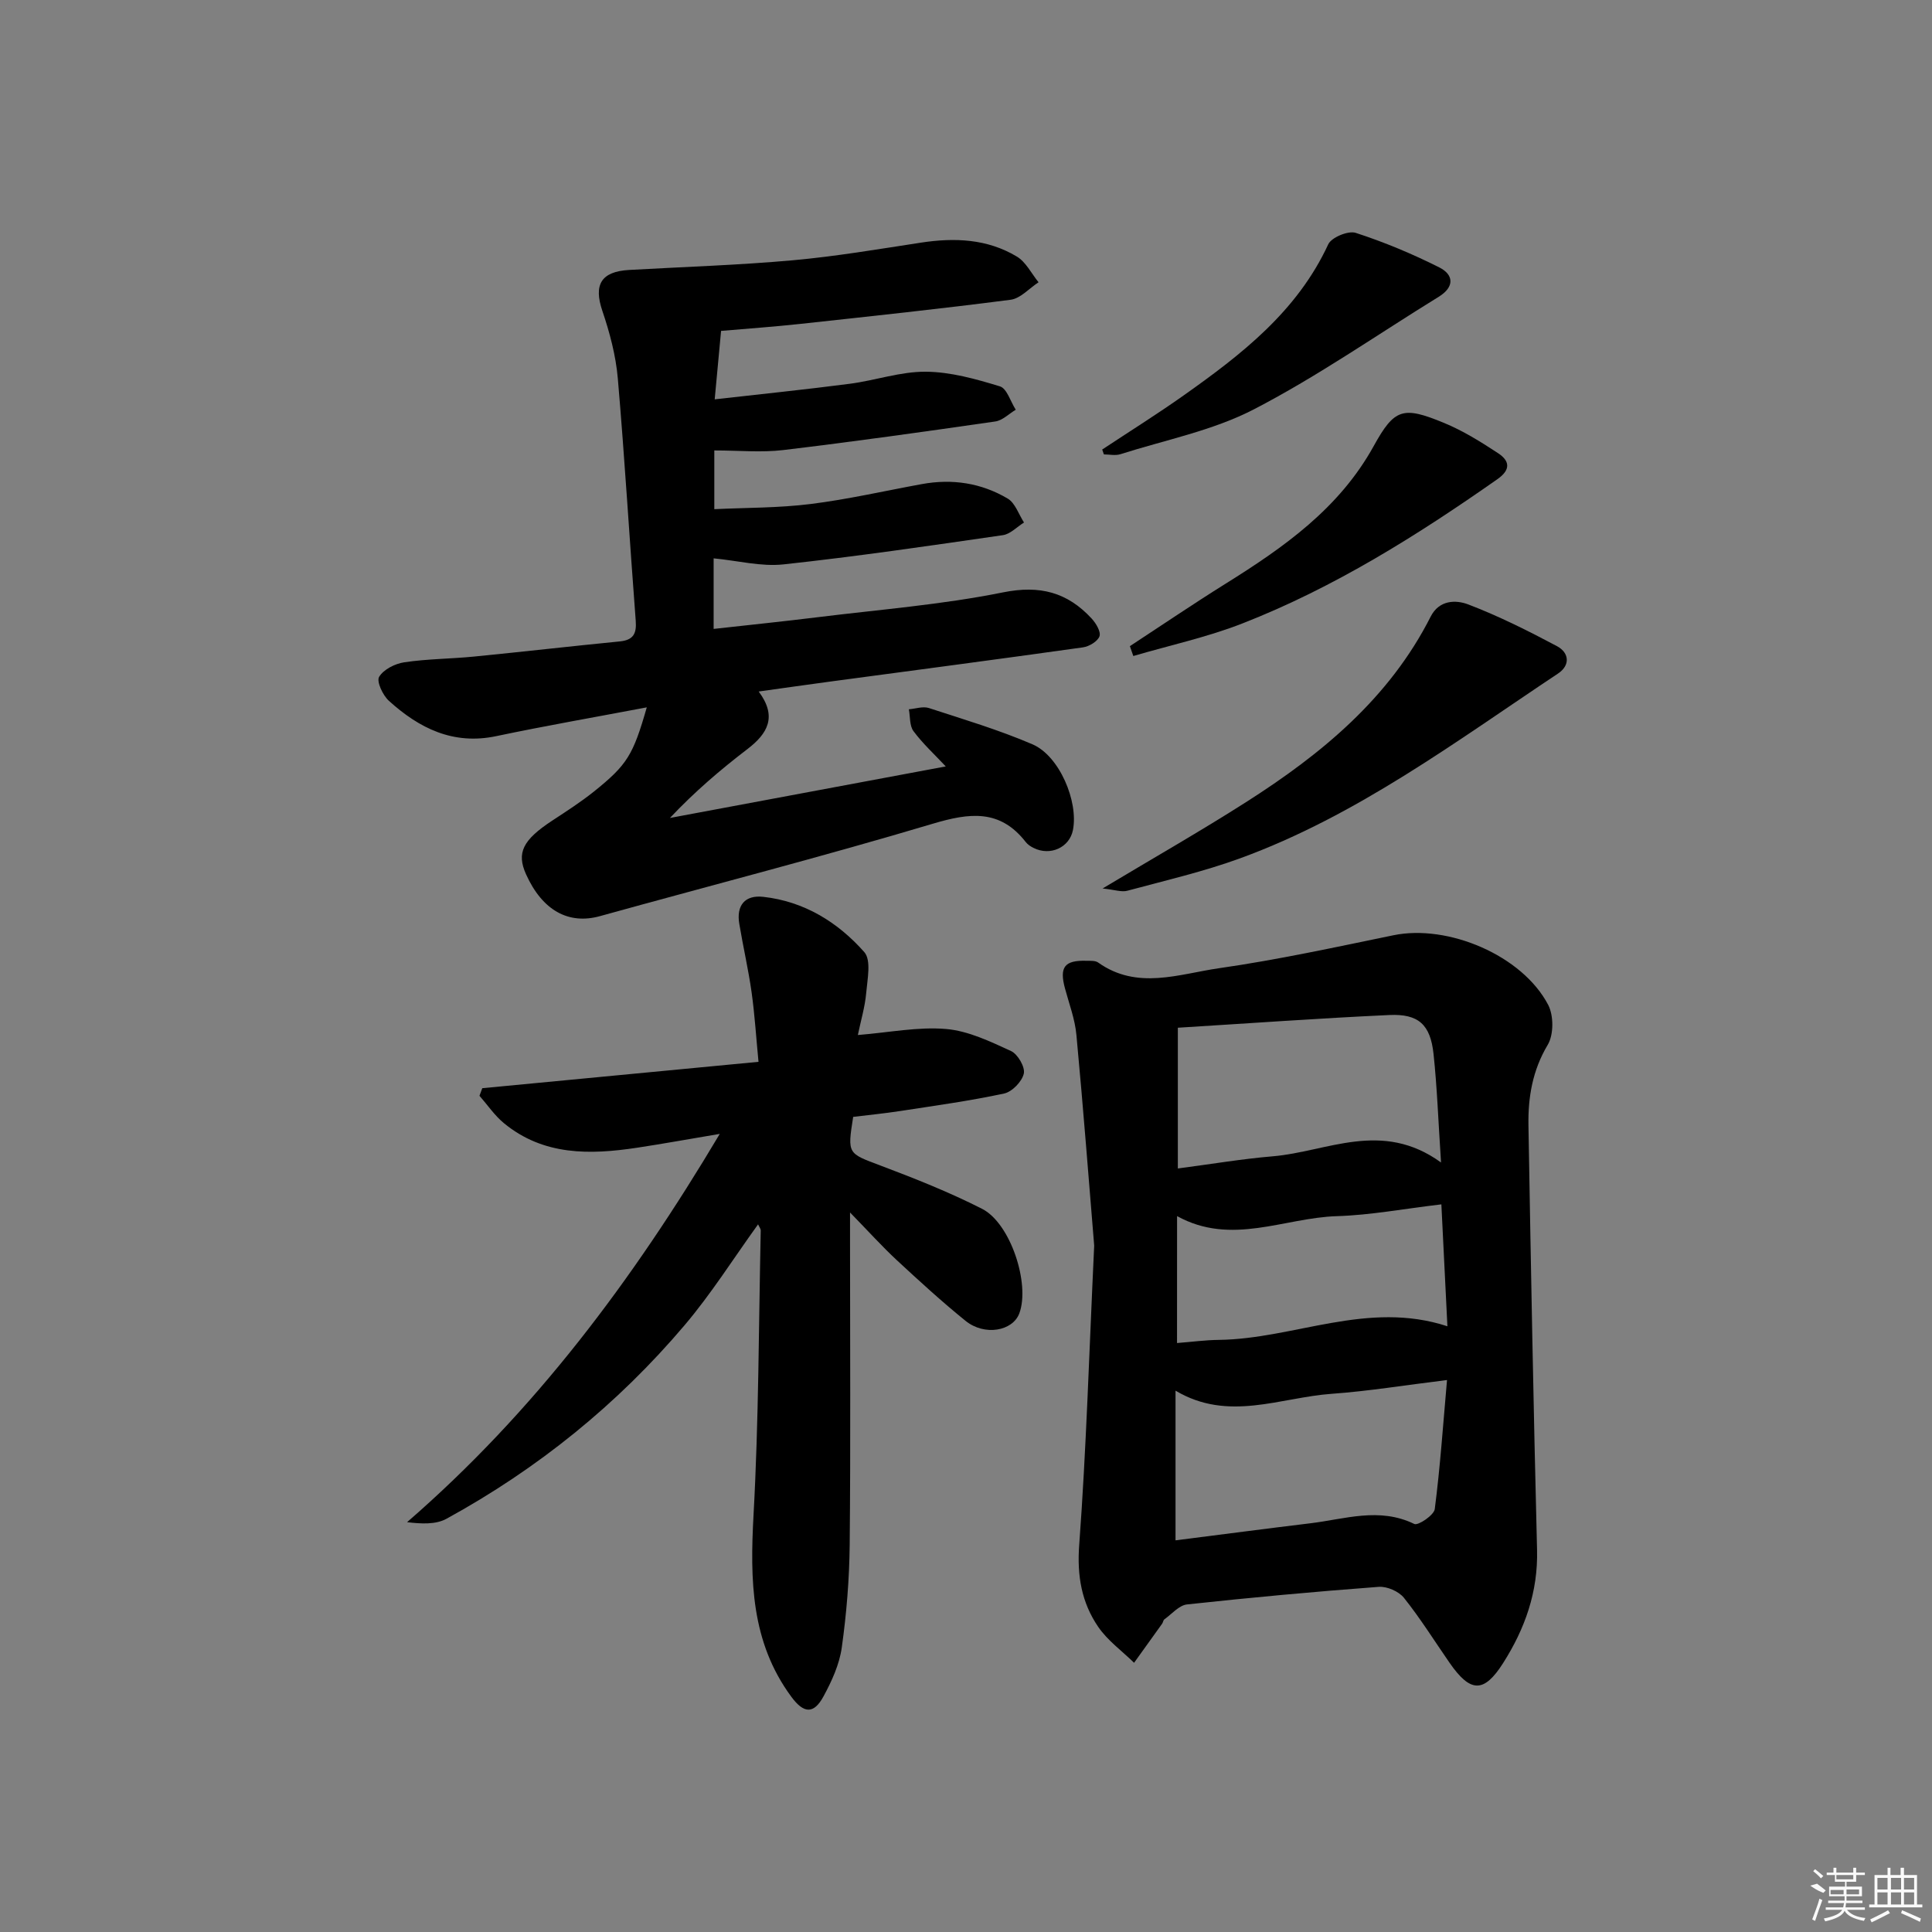
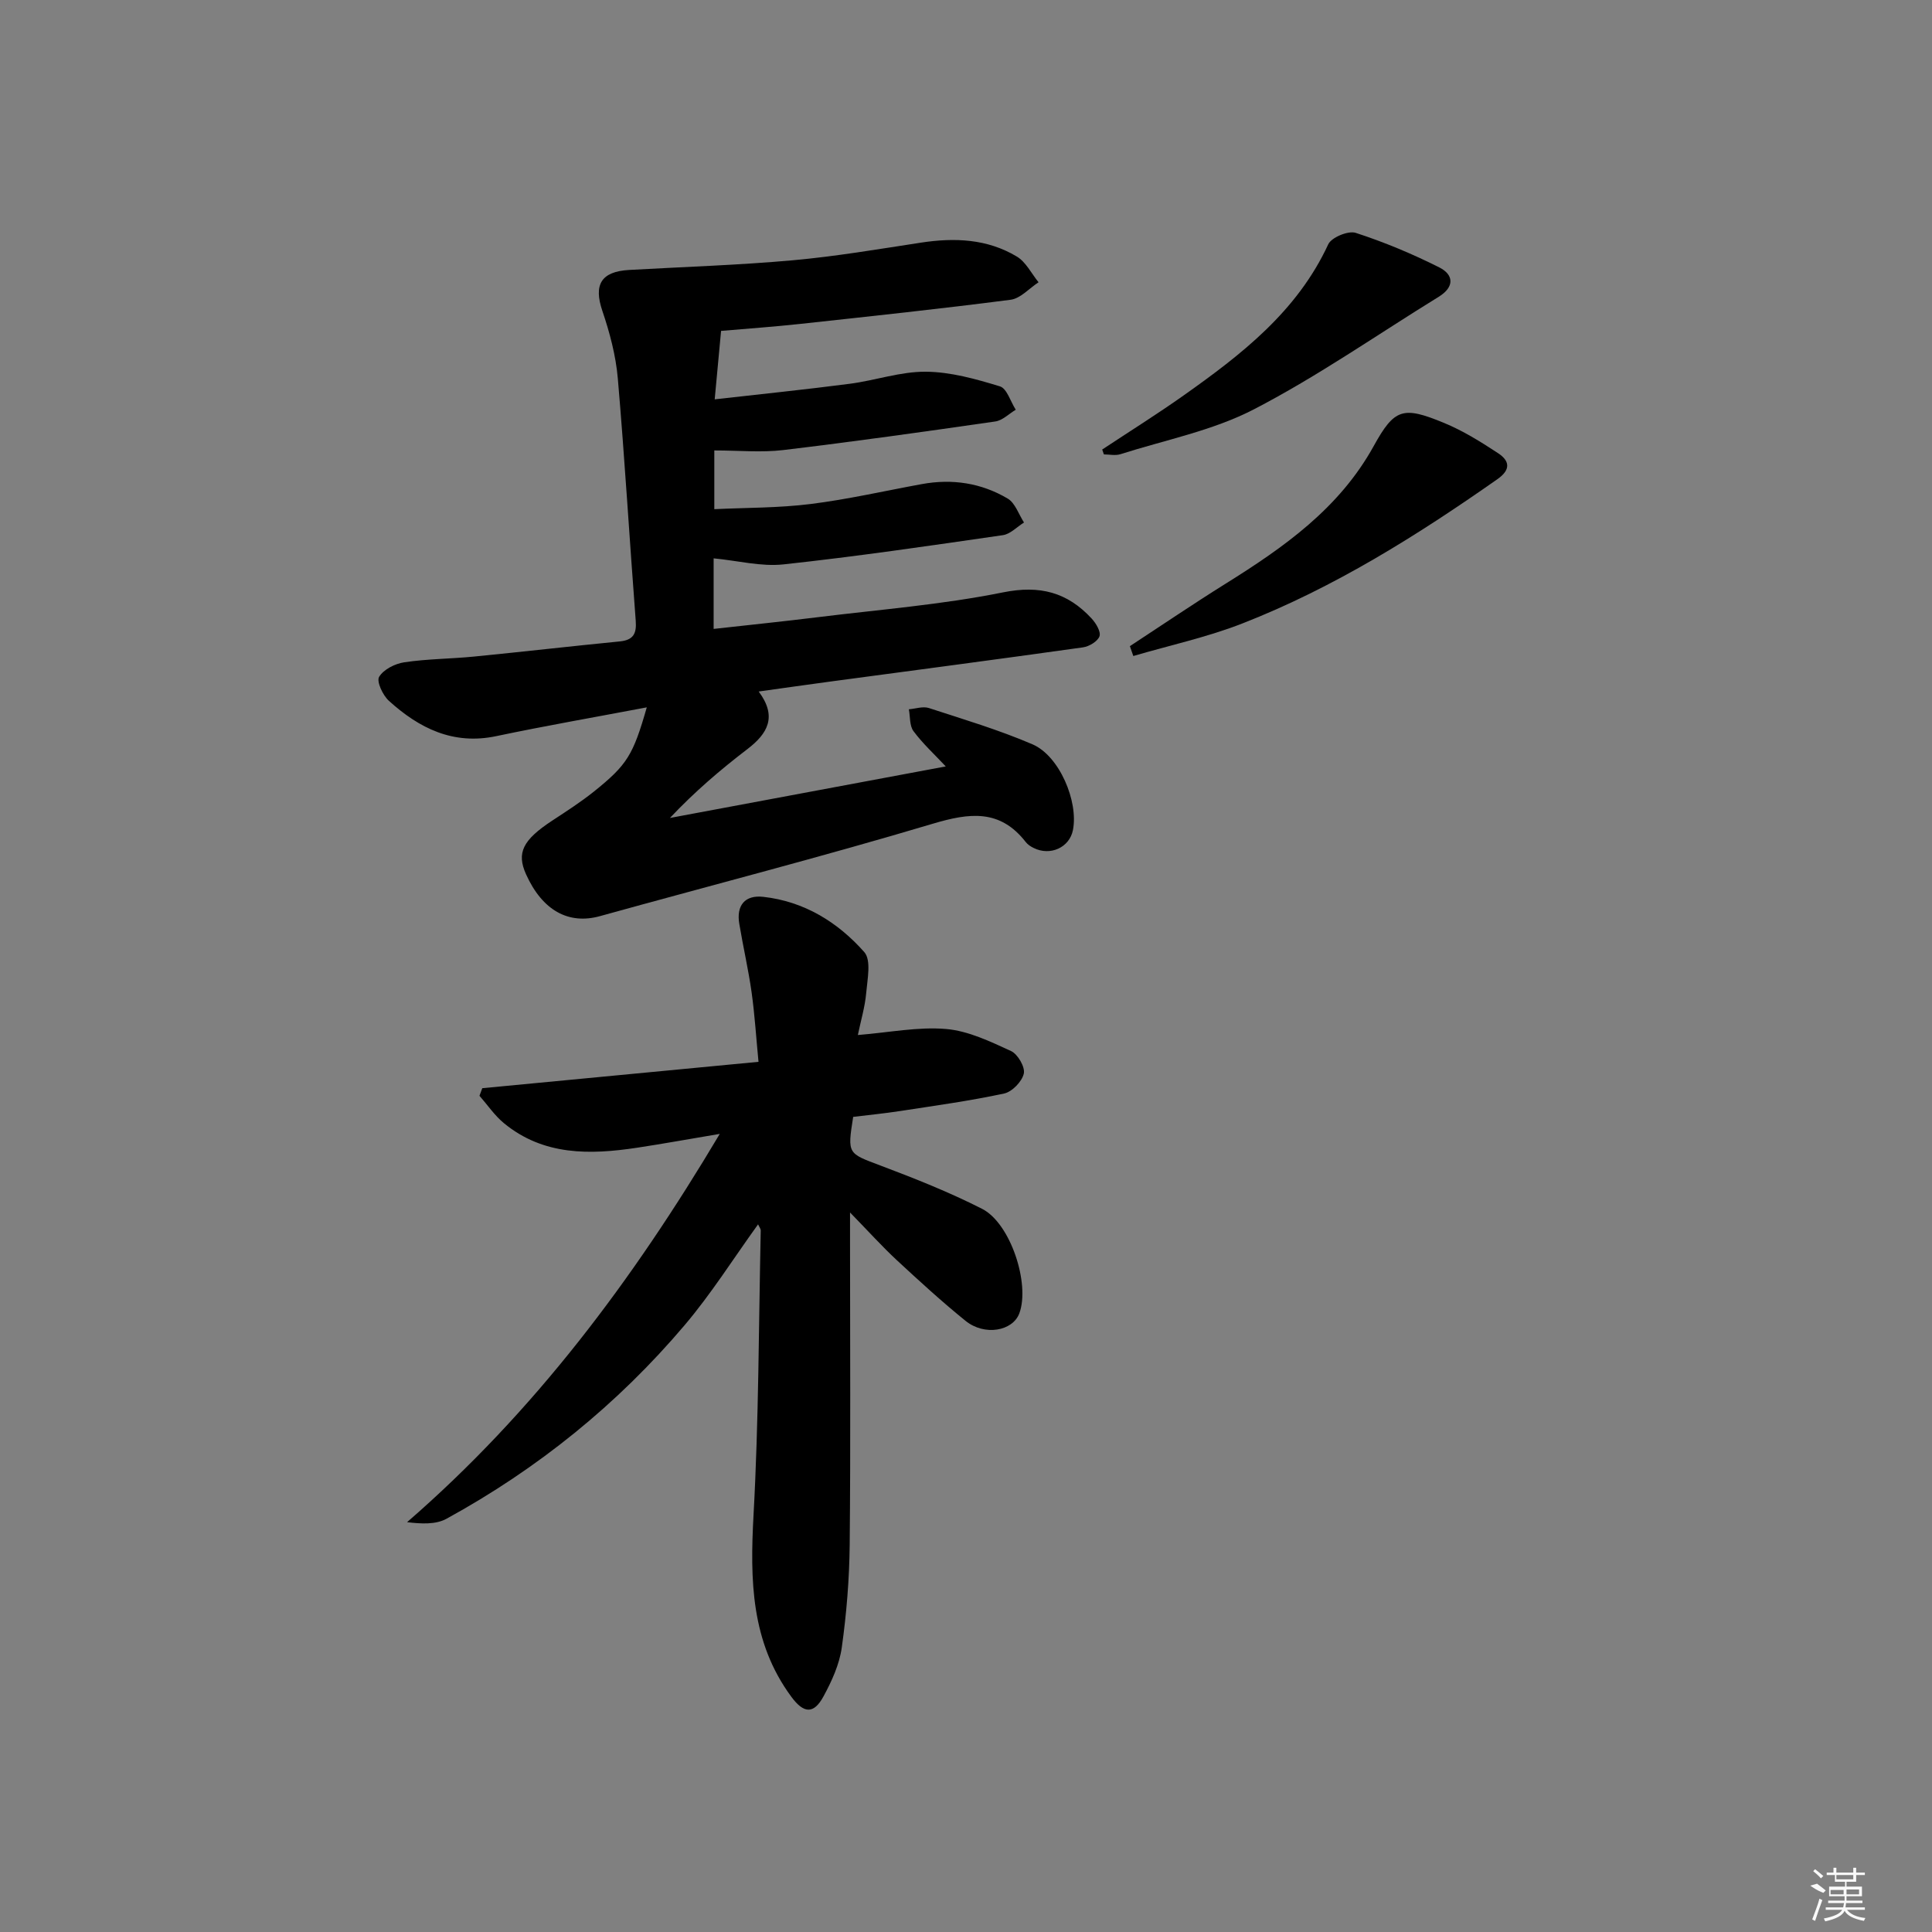
<svg xmlns="http://www.w3.org/2000/svg" enable-background="new 0 0 400 400" viewBox="0 0 400 400">
  <rect x="0" y="0" width="400" height="400" fill="#808080" stroke="none" />
-   <path d="m226.54 257.89c-1.06-12.84-2.24-28.24-3.68-43.62-.3-3.26-1.51-6.44-2.37-9.64-1.19-4.4-.1-5.85 4.43-5.71.82.02 1.84-.07 2.44.36 8.09 5.76 16.75 2.37 25.02 1.18 12.13-1.74 24.13-4.36 36.14-6.83 11.3-2.32 26.67 4.18 32.02 14.43 1.15 2.21 1.15 6.17-.1 8.26-3.16 5.29-4.09 10.86-3.99 16.7.5 29.29 1.04 58.57 1.78 87.85.22 8.7-2.49 16.32-7.03 23.46-3.96 6.22-6.75 6.18-11.07-.05-3.13-4.51-6.04-9.19-9.46-13.47-1.07-1.34-3.51-2.4-5.23-2.27-13.25.99-26.48 2.21-39.68 3.64-1.66.18-3.15 1.99-4.69 3.09-.24.17-.26.61-.45.88-1.93 2.71-3.88 5.41-5.82 8.11-2.51-2.46-5.49-4.6-7.43-7.44-3.44-5.03-4.41-10.58-3.93-16.98 1.46-19.73 2.04-39.53 3.1-61.95zm16.84 30.03v30.99c9.55-1.21 18.72-2.42 27.91-3.53 7.15-.86 14.27-3.39 21.52.14.79.39 4.07-1.82 4.24-3.07 1.12-8.64 1.71-17.34 2.54-26.73-8.76 1.07-16.28 2.31-23.85 2.85-10.69.76-21.43 5.87-32.36-.65zm54.97-47.24c-.57-8.57-.81-15.54-1.55-22.46-.65-6.08-3.1-8.35-9.16-8.07-14.58.67-29.13 1.73-43.78 2.63v29.14c6.88-.9 13.25-1.98 19.66-2.52 11.26-.95 22.55-7.61 34.83 1.28zm-54.66 37.38c3.09-.24 5.86-.62 8.64-.65 15.68-.2 30.81-8.24 47.34-2.82-.43-8.66-.83-16.79-1.25-25.24-7.81.92-14.69 2.23-21.6 2.44-10.97.33-21.86 6.21-33.12-.01-.01 9-.01 17.39-.01 26.28z" />
  <path d="m133.91 146.45c-10.76 2.04-21 3.82-31.17 5.96-8.93 1.88-15.96-1.64-22.22-7.31-1.26-1.14-2.6-4-2.03-4.96.91-1.53 3.29-2.74 5.21-3.02 4.75-.71 9.61-.71 14.4-1.18 10.07-.99 20.13-2.15 30.21-3.14 2.79-.28 3.52-1.57 3.31-4.28-1.28-16.73-2.27-33.48-3.71-50.19-.41-4.72-1.67-9.46-3.2-13.97-1.83-5.39-.3-8.14 5.55-8.47 11.29-.64 22.6-.99 33.85-2 8.91-.8 17.76-2.31 26.61-3.66 6.94-1.06 13.7-.78 19.81 2.89 1.88 1.13 3.02 3.51 4.49 5.32-1.92 1.25-3.73 3.35-5.78 3.62-14.49 1.88-29.02 3.42-43.55 5-5.41.59-10.85.97-16.4 1.45-.4 4.34-.8 8.58-1.32 14.17 9.71-1.1 18.88-2.04 28.02-3.23 5.26-.69 10.47-2.54 15.7-2.49 5.14.04 10.35 1.51 15.33 3.03 1.45.44 2.2 3.16 3.28 4.84-1.41.84-2.74 2.22-4.23 2.43-14.62 2.11-29.25 4.17-43.91 5.92-4.54.54-9.2.08-14.27.08v12.16c6.56-.32 13.3-.24 19.93-1.07 7.72-.96 15.35-2.72 23.02-4.12 6.3-1.16 12.34-.24 17.8 3 1.55.92 2.27 3.26 3.37 4.95-1.46.9-2.83 2.4-4.38 2.62-15.12 2.19-30.24 4.41-45.42 6.05-4.62.5-9.44-.77-14.46-1.25v14.61c7.34-.82 14.4-1.54 21.43-2.41 12.84-1.59 25.81-2.6 38.46-5.15 7.67-1.55 13.35-.02 18.37 5.41.9.97 1.95 2.73 1.63 3.67-.37 1.06-2.15 2.12-3.43 2.3-17.43 2.45-34.87 4.74-52.31 7.08-4.76.64-9.51 1.32-14.82 2.06 3.88 5.21 1.87 8.71-2.36 11.94-5.54 4.24-10.86 8.77-16.02 14.24 18.84-3.52 37.69-7.04 57.11-10.67-2.37-2.53-4.77-4.73-6.68-7.3-.84-1.13-.67-3-.96-4.53 1.39-.11 2.91-.66 4.14-.26 7.21 2.35 14.52 4.53 21.47 7.52 5.57 2.4 9.53 11.84 8.36 17.75-.71 3.61-4.7 5.43-8.16 3.69-.59-.29-1.2-.69-1.59-1.19-5.35-6.89-11.65-6.09-19.29-3.81-22.83 6.82-45.93 12.76-68.9 19.13-6.47 1.79-11.9-1.16-15.28-8.65-2.02-4.47-.69-7.12 5.43-11.14 2.91-1.91 5.86-3.81 8.58-5.98 6.94-5.57 8.14-7.56 10.98-17.46z" />
  <path d="m156.95 253.49c-5.09 7.05-9.69 14.37-15.22 20.89-13.9 16.4-30.44 29.74-49.3 40.07-2.23 1.22-5.22 1.05-8.15.7 26.36-22.87 46.66-50 64.74-80.39-6.45 1.08-11.79 2.06-17.16 2.87-9.75 1.47-19.34 1.65-27.53-5.09-1.93-1.59-3.39-3.77-5.06-5.67.19-.52.38-1.05.58-1.57 18.72-1.79 37.44-3.58 57.19-5.46-.49-5.05-.78-9.75-1.43-14.4-.67-4.75-1.76-9.44-2.55-14.18-.64-3.81 1.17-6 4.96-5.58 8.47.94 15.45 5.25 20.92 11.44 1.47 1.66.65 5.59.4 8.44-.25 2.89-1.11 5.72-1.73 8.73 6.53-.53 12.46-1.74 18.25-1.25 4.61.39 9.16 2.59 13.47 4.57 1.39.64 2.94 3.32 2.64 4.66-.37 1.65-2.42 3.77-4.07 4.13-7.12 1.53-14.35 2.52-21.56 3.63-3.25.5-6.53.82-9.7 1.21-1.22 7.74-1.14 7.51 5.7 10.09 7.11 2.68 14.21 5.5 20.98 8.94 5.9 2.99 9.97 15.51 7.73 21.62-1.36 3.71-7.21 4.76-11.14 1.58-4.91-3.97-9.58-8.25-14.22-12.55-3.01-2.79-5.76-5.85-9.7-9.89v6.26c0 20.83.13 41.65-.07 62.48-.07 7.12-.65 14.29-1.64 21.34-.49 3.49-2.07 6.96-3.78 10.1-2.03 3.75-4.1 3.57-6.67.08-8.37-11.35-8.55-24.18-7.82-37.6 1.08-19.59 1.07-39.24 1.49-58.87.03-.41-.34-.85-.55-1.33z" />
-   <path d="m228.28 183.95c10.7-6.41 20.34-11.91 29.69-17.87 15.58-9.93 29.65-21.47 38.23-38.41 1.78-3.51 5.26-3.5 7.81-2.52 6.3 2.41 12.39 5.46 18.36 8.64 2.5 1.33 2.8 3.93.2 5.66-21.15 14.07-41.6 29.4-65.75 38.23-7.6 2.78-15.56 4.62-23.39 6.73-1.18.34-2.59-.19-5.15-.46z" />
  <path d="m233.93 133.78c6.6-4.32 13.13-8.76 19.83-12.94 12.06-7.53 23.52-15.57 30.65-28.49 4.3-7.79 6.06-8.29 14.49-4.82 3.95 1.62 7.66 3.93 11.25 6.29 2.33 1.53 2.78 3.35-.13 5.39-16.63 11.66-33.78 22.43-52.75 29.85-7.3 2.86-15.07 4.54-22.63 6.76-.24-.68-.48-1.36-.71-2.04z" />
  <path d="m228.2 93.07c5.62-3.72 11.33-7.29 16.83-11.18 11.99-8.48 23.53-17.4 29.97-31.31.66-1.43 4.14-2.87 5.68-2.37 5.92 1.92 11.73 4.35 17.3 7.15 3.03 1.52 3.19 4.05-.1 6.08-12.71 7.83-25.02 16.44-38.24 23.29-8.54 4.43-18.39 6.35-27.68 9.31-1.04.33-2.27.04-3.41.04-.12-.33-.24-.67-.35-1.01z" />
  <g fill="#fafafa">
    <path d="m374.8 390.4 1.4-.4c.7.5 1.3 1 1.8 1.4l-.5.5c-1.5-.6-2.1-1.1-2.7-1.5zm1 7.3-.6-.3c.5-1.4 1.1-2.8 1.5-4.3.2.1.4.2.6.3-.5 1.3-1 2.8-1.5 4.3zm-.4-10.3.4-.4c.4.3 1 .8 1.7 1.4l-.5.5c-.4-.5-1-1-1.6-1.5zm2.5.3h1.7v-1h.6v1h3.5v-1h.6v1h1.8v.5h-1.8v1.4h-2v1h3.2v2h-3.2v.9h3.3v.5h-3.4c0 .3-.1.6-.1.9h4v.5h-3.7c.7.9 1.9 1.5 3.8 1.7-.1.2-.2.4-.3.6-2.1-.4-3.5-1.1-4-2.1-.4 1-1.8 1.7-4 2.2-.1-.2-.2-.4-.3-.6 2.1-.4 3.4-1 3.8-1.8h-3.4v-.5h3.6c.1-.3.1-.6.2-.9h-3.3v-.5h3.4c0-.3 0-.6 0-.9h-3.2v-2h3.3v-1h-2.1v-1.4h-1.7v-.5zm1.1 3.5v1h2.7c0-.3 0-.4 0-.4 0-.1 0-.2 0-.2 0-.1 0-.2 0-.3h-2.7zm1.2-3v.9h3.5v-.9zm4.7 3h-2.6v.6.4h2.6z" />
-     <path d="m393.6 386.7h.6v1.5h2.7v6.1h1.1v.6h-11v-.6h1.1v-6.1h2.7v-1.5h.6v1.5h2.1v-1.5zm-2.7 8.8.4.6c-1.2.6-2.5 1.3-3.8 1.9-.1-.2-.2-.4-.3-.6 1.2-.6 2.5-1.2 3.7-1.9zm-2.2-6.7v2.4h2.1v-2.4zm0 3v2.5h2.1v-2.5zm2.8-3v2.4h2.1v-2.4zm0 3v2.5h2.1v-2.5zm6 6.1c-1.4-.7-2.7-1.3-3.9-1.8l.2-.6c1.5.6 2.7 1.2 3.9 1.7zm-1.2-9.1h-2.1v2.4h2.1zm-2.1 3v2.5h2.1v-2.5z" />
  </g>
</svg>